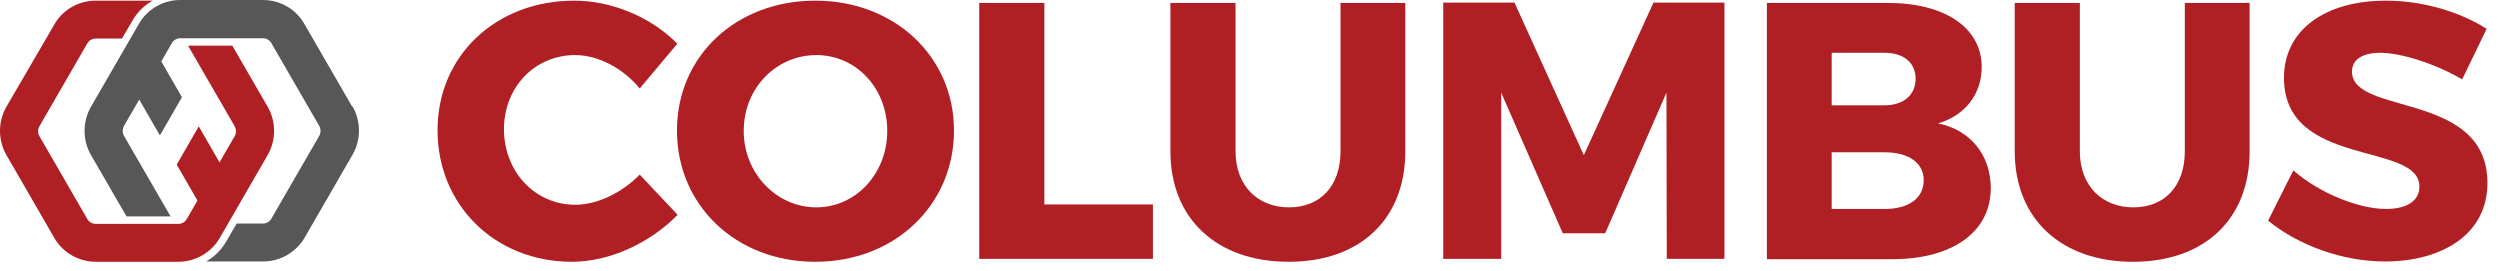
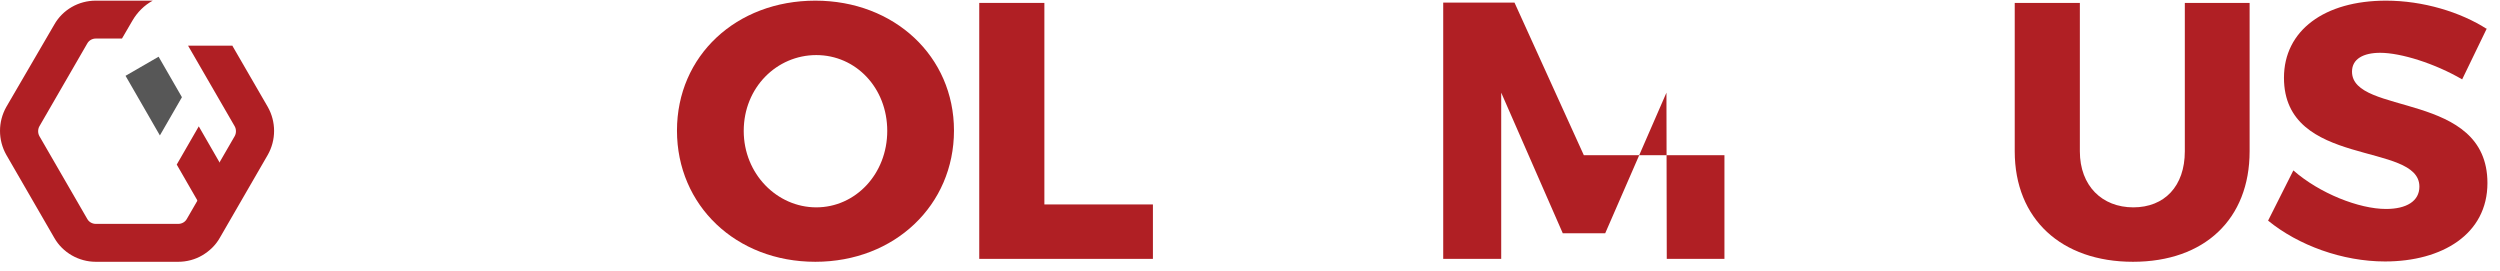
<svg xmlns="http://www.w3.org/2000/svg" width="157" height="17" viewBox="0 0 157 17" fill="none">
-   <path d="M42.535 2.747L40.175 5.555C39.117 4.273 37.55 3.459 36.126 3.459C33.582 3.459 31.649 5.473 31.649 8.118C31.649 10.763 33.582 12.859 36.126 12.859C37.489 12.859 39.035 12.127 40.175 10.967L42.555 13.49C40.826 15.26 38.282 16.44 35.922 16.44C31.08 16.44 27.478 12.879 27.478 8.179C27.478 3.479 31.161 0.041 36.065 0.041C38.445 0.041 40.927 1.099 42.535 2.747Z" fill="#B01F24" />
  <path d="M59.91 8.2C59.91 12.879 56.187 16.44 51.202 16.44C46.217 16.44 42.514 12.9 42.514 8.2C42.514 3.5 46.238 0.041 51.202 0.041C56.167 0.041 59.91 3.54 59.91 8.2ZM46.706 8.22C46.706 10.926 48.801 13.022 51.263 13.022C53.725 13.022 55.719 10.926 55.719 8.22C55.719 5.514 53.745 3.459 51.263 3.459C48.781 3.459 46.706 5.494 46.706 8.22Z" fill="#B01F24" />
  <path d="M72.403 12.839V16.257H61.497V0.183H65.587V12.839H72.403Z" fill="#B01F24" />
-   <path d="M88.253 9.502C88.253 13.754 85.425 16.44 80.928 16.44C76.432 16.44 73.502 13.754 73.502 9.502V0.183H77.592V9.502C77.592 11.679 78.996 13.022 80.949 13.022C82.902 13.022 84.184 11.699 84.184 9.502V0.183H88.253V9.502Z" fill="#B01F24" />
-   <path d="M104.673 16.257L104.653 5.819L100.807 14.649H98.142L94.276 5.819V16.257H90.634V0.163H95.11L99.464 9.746L103.839 0.163H108.295V16.257H104.673Z" fill="#B01F24" />
-   <path d="M118.55 0.183C122.151 0.183 124.45 1.75 124.45 4.212C124.45 5.921 123.392 7.264 121.703 7.752C123.718 8.139 125.02 9.726 125.02 11.821C125.02 14.548 122.639 16.277 118.835 16.277H110.96V0.183H118.57H118.55ZM115.03 6.613H118.346C119.547 6.613 120.3 5.962 120.3 4.944C120.3 3.927 119.547 3.316 118.346 3.316H115.03V6.633V6.613ZM115.03 13.123H118.346C119.872 13.123 120.808 12.452 120.808 11.313C120.808 10.234 119.872 9.563 118.346 9.563H115.03V13.123Z" fill="#B01F24" />
+   <path d="M104.673 16.257L104.653 5.819L100.807 14.649H98.142L94.276 5.819V16.257H90.634V0.163H95.11L99.464 9.746H108.295V16.257H104.673Z" fill="#B01F24" />
  <path d="M141.276 9.502C141.276 13.754 138.448 16.44 133.951 16.44C129.455 16.44 126.525 13.754 126.525 9.502V0.183H130.615V9.502C130.615 11.679 132.018 13.022 133.972 13.022C135.925 13.022 137.207 11.699 137.207 9.502V0.183H141.276V9.502Z" fill="#B01F24" />
  <path d="M156.17 1.79L154.624 4.985C152.915 3.988 150.778 3.316 149.476 3.316C148.418 3.316 147.706 3.703 147.706 4.497C147.706 7.284 156.211 5.697 156.211 11.496C156.211 14.71 153.362 16.42 149.781 16.42C147.096 16.42 144.329 15.402 142.436 13.856L144.023 10.702C145.671 12.147 148.154 13.123 149.842 13.123C151.124 13.123 151.938 12.635 151.938 11.72C151.938 8.871 143.433 10.58 143.433 4.883C143.433 1.913 145.977 0.041 149.842 0.041C152.162 0.041 154.522 0.753 156.191 1.831" fill="#B01F24" />
  <path d="M11.425 6.104L9.96 3.561L7.884 4.761L10.041 8.505L11.425 6.104Z" fill="#575757" />
  <path d="M11.099 10.336L12.564 12.879L14.639 11.679L12.483 7.935L11.099 10.336Z" fill="#B01F24" />
  <path d="M14.578 2.869H11.811L14.741 7.935C14.843 8.118 14.843 8.362 14.741 8.546L11.73 13.754C11.628 13.937 11.425 14.059 11.201 14.059H6.012C5.789 14.059 5.585 13.937 5.483 13.754L2.472 8.546C2.37 8.362 2.37 8.118 2.472 7.935L5.483 2.726C5.585 2.543 5.789 2.421 6.012 2.421H7.66L8.312 1.302C8.617 0.773 9.064 0.326 9.593 0.041H6.012C4.934 0.041 3.937 0.61 3.408 1.546L0.397 6.714C-0.132 7.65 -0.132 8.79 0.397 9.726L3.408 14.934C3.937 15.87 4.954 16.44 6.012 16.44H11.201C11.73 16.44 12.259 16.297 12.706 16.033C13.154 15.768 13.541 15.402 13.805 14.934L16.816 9.726C17.345 8.79 17.345 7.65 16.816 6.714L14.578 2.848V2.869Z" fill="#B01F24" />
-   <path d="M22.127 6.714L19.116 1.506C18.587 0.57 17.59 0 16.511 0H11.323C10.245 0 9.248 0.57 8.719 1.506L5.707 6.714C5.178 7.65 5.178 8.79 5.707 9.726L7.945 13.591H10.713L7.783 8.525C7.681 8.342 7.681 8.098 7.783 7.915L10.794 2.706C10.896 2.523 11.099 2.401 11.323 2.401H16.511C16.735 2.401 16.939 2.523 17.04 2.706L20.052 7.915C20.153 8.098 20.153 8.342 20.052 8.525L17.04 13.734C16.939 13.917 16.735 14.039 16.511 14.039H14.863L14.212 15.158C13.907 15.687 13.48 16.114 12.951 16.42H16.532C17.061 16.42 17.59 16.277 18.037 16.013C18.485 15.748 18.872 15.382 19.136 14.914L22.147 9.705C22.676 8.769 22.676 7.63 22.147 6.694" fill="#575757" />
</svg>